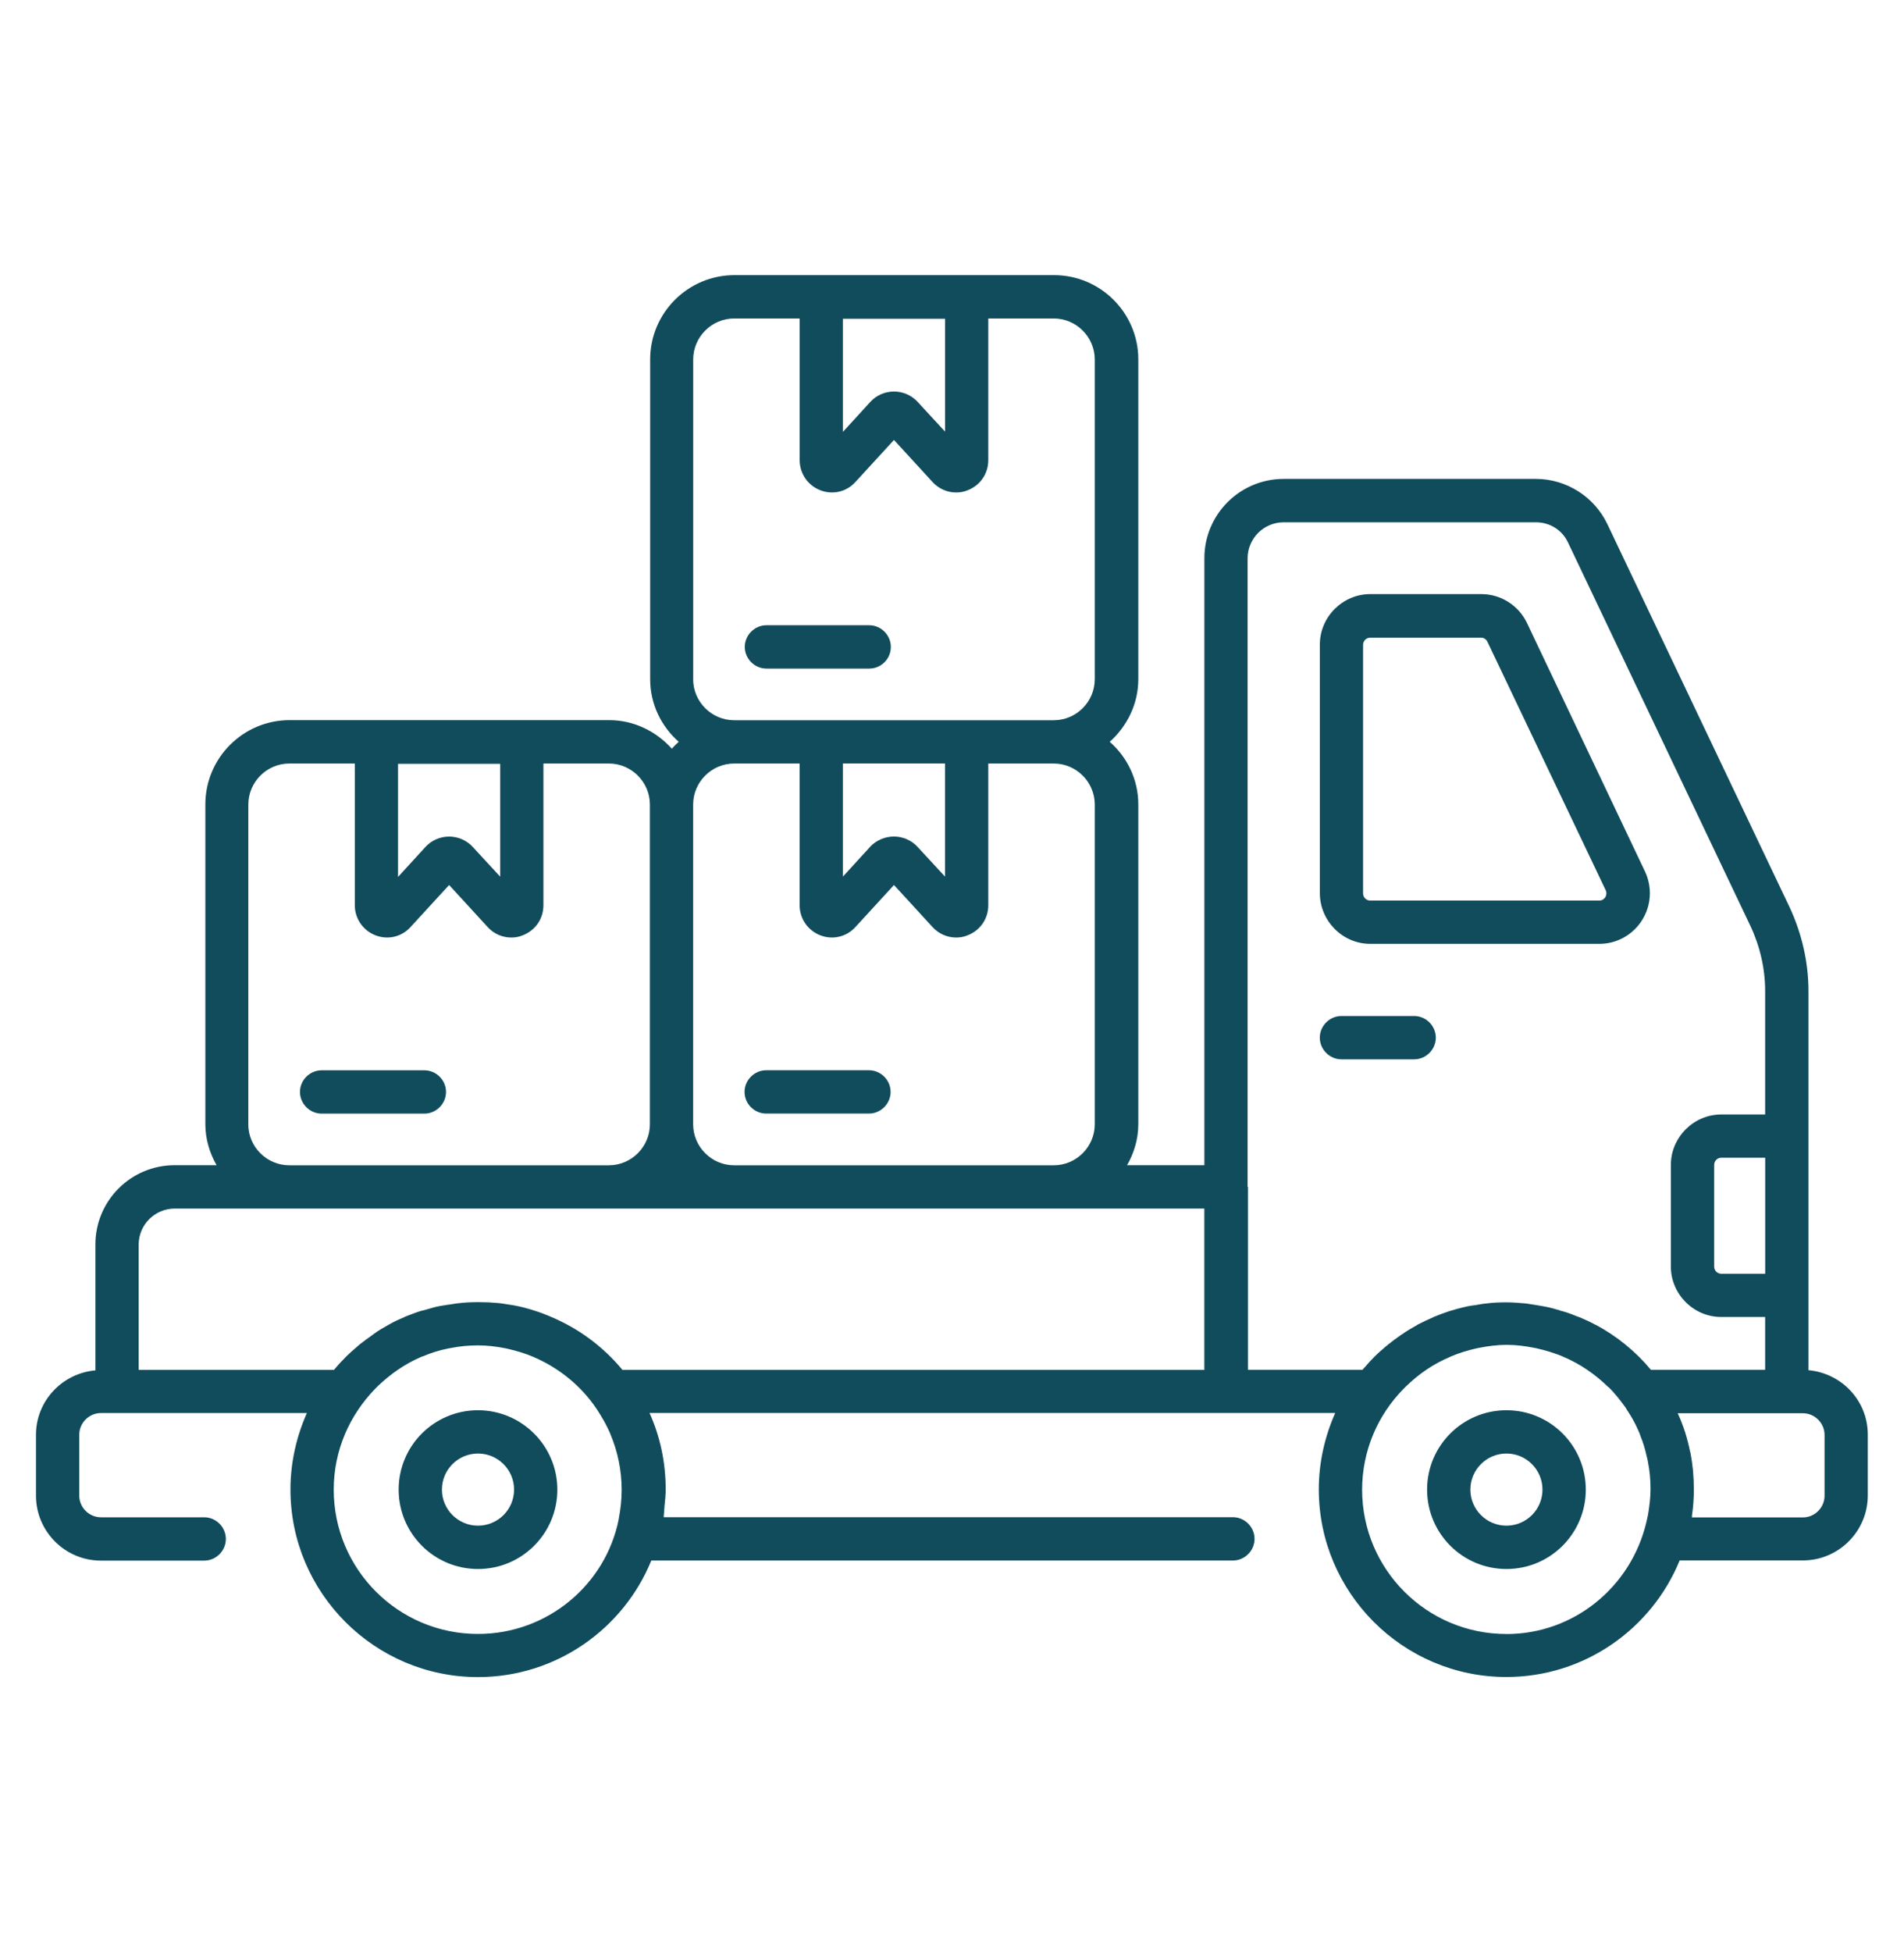
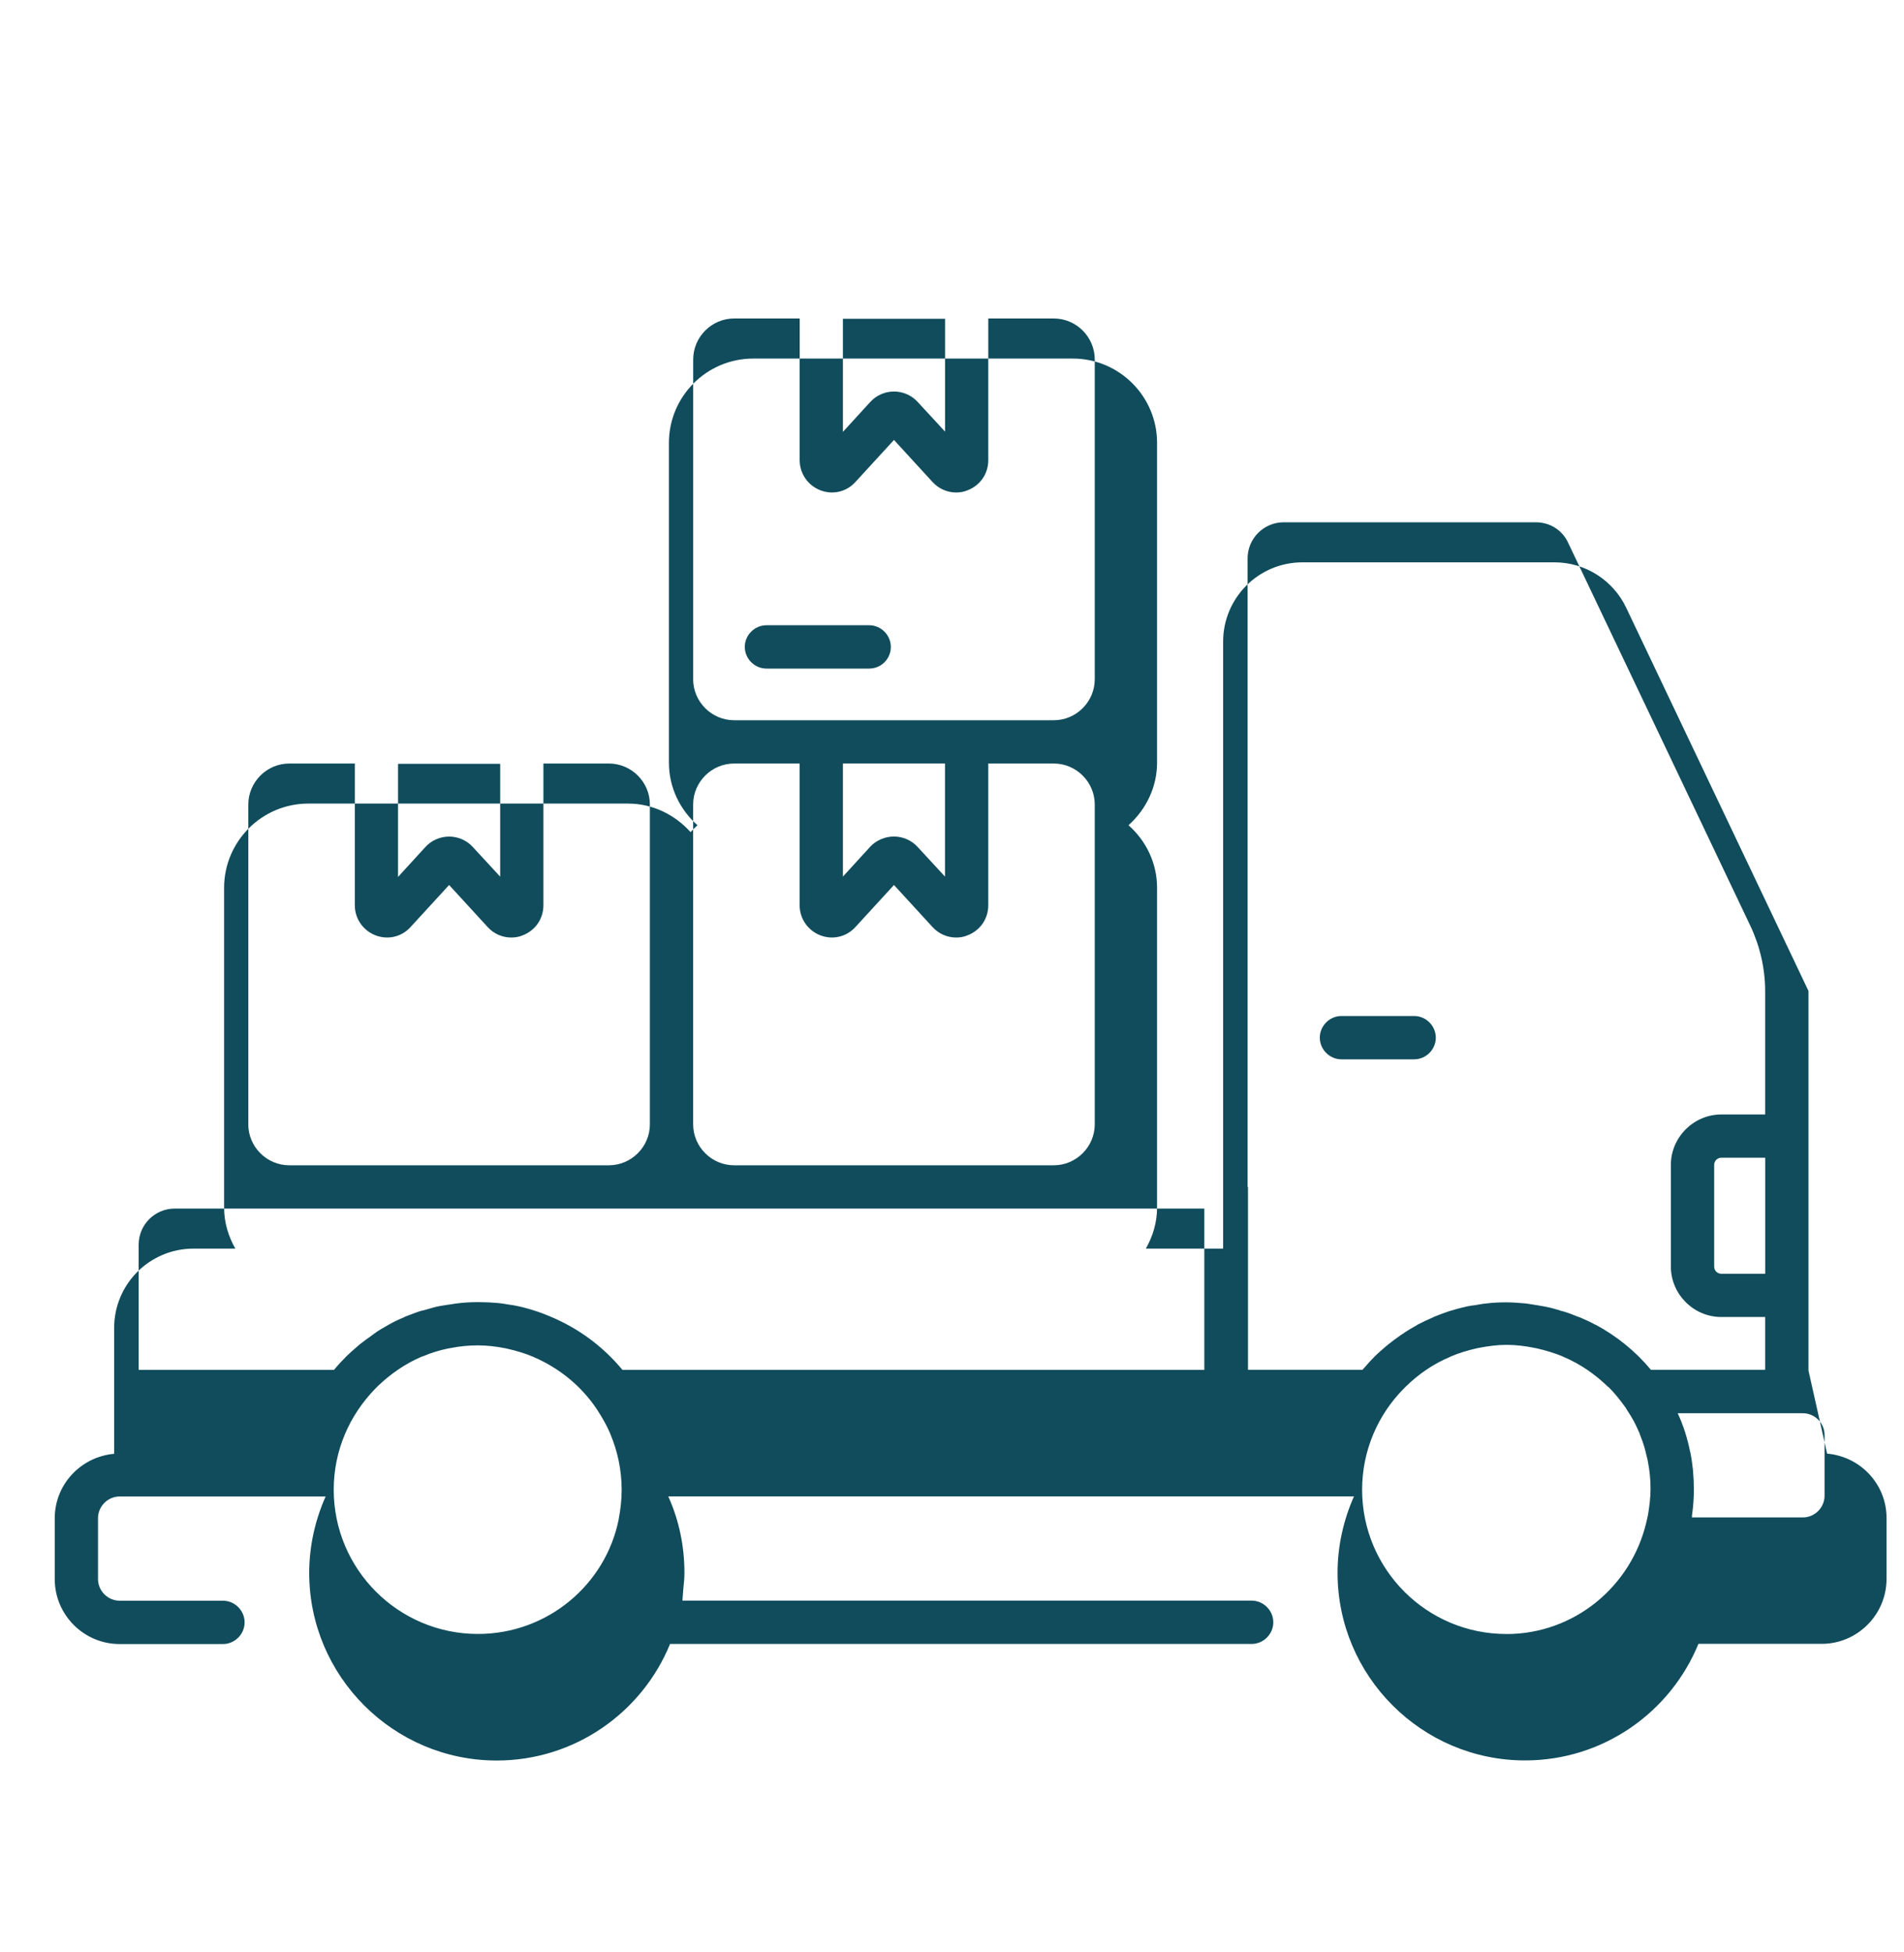
<svg xmlns="http://www.w3.org/2000/svg" fill="none" height="41" viewBox="0 0 40 41" width="40">
  <g fill="#104c5c">
-     <path d="m37.993 28.779v-7.97c0-.6-.14-1.206-.394-1.752l-3.83-8.048c-.273-.576-.861-.952-1.503-.952h-5.297c-.921 0-1.667.745-1.667 1.667v12.745h-1.624c.145-.255.236-.545.236-.861v-6.715c0-.527-.236-.994-.6-1.315.364-.327.6-.794.6-1.315v-6.715c0-.976-.794-1.77-1.77-1.77h-6.715c-.976 0-1.77.794-1.77 1.77v6.715c0 .527.236.994.6 1.315-.048.043-.097.091-.145.145-.327-.364-.794-.6-1.315-.6h-6.715c-.976 0-1.77.794-1.77 1.77v6.715c0 .315.091.606.236.861l-.879 0c-.921 0-1.667.745-1.667 1.667v2.642c-.697.061-1.248.642-1.248 1.352l-0 1.279c0 .752.612 1.364 1.364 1.364h2.17c.248 0 .455-.206.455-.455 0-.248-.206-.455-.455-.455h-2.17c-.248 0-.455-.206-.455-.455v-1.279c0-.248.206-.455.455-.455h4.327c-.218.491-.345 1.036-.345 1.606 0 2.17 1.77 3.939 3.939 3.939 1.643 0 3.055-1.012 3.642-2.448h12.218c.248 0 .455-.206.455-.455 0-.248-.206-.455-.455-.455l-11.958-0c.006-.055.006-.109.012-.164 0-.024.006-.055.006-.079.012-.115.024-.224.024-.34 0-.564-.115-1.109-.34-1.606l12.109 0h2.297c-.218.491-.345 1.036-.345 1.606 0 2.17 1.77 3.939 3.939 3.939 1.643 0 3.055-1.012 3.642-2.448h2.588c.751 0 1.364-.612 1.364-1.364v-1.279c-0-.715-.552-1.291-1.249-1.352zm-.909-2.03h-.921c-.085 0-.151-.067-.151-.152v-2.133c0-.085.067-.152.151-.152h.921zm-17.23-20.061v2.376l-.576-.624c-.127-.139-.309-.218-.497-.218-.188 0-.37.079-.497.218l-.576.63v-2.376l2.146-0zm-5.291 7.576v-6.715c0-.473.388-.861.861-.861h1.376v2.976c0 .279.17.527.43.63.261.103.551.036.739-.17l.812-.885.812.885c.127.139.309.218.491.218.085 0 .164-.012.248-.048.261-.103.43-.345.43-.63v-2.976h1.376c.473 0 .861.388.861.861v6.715c0 .473-.388.861-.861.861h-6.715c-.473 0-.861-.388-.861-.861zm3.721 3.515-.576.63v-2.376h2.145v2.376l-.576-.624c-.127-.139-.309-.218-.497-.218-.188 0-.37.079-.497.212zm-2.861-1.745h1.376v2.976c0 .279.17.527.43.63.261.103.552.036.74-.17l.812-.885.812.885c.127.14.309.218.491.218.085 0 .164-.012.248-.048.261-.103.43-.345.43-.63v-2.976h1.376c.473 0 .861.388.861.861v6.715c0 .473-.388.861-.861.861h-6.715c-.473 0-.861-.388-.861-.861v-6.715c0-.473.388-.861.861-.861zm-4.915 0v2.376l-.576-.624c-.127-.139-.309-.218-.497-.218s-.37.079-.497.218l-.576.63v-2.376h2.146zm-5.291 7.576v-6.715c0-.473.388-.861.861-.861h1.376v2.976c0 .279.17.527.43.63.261.103.552.036.739-.17l.812-.885.812.885c.127.14.309.218.491.218.085 0 .164-.012.248-.048.261-.103.43-.345.43-.63v-2.976h1.376c.473 0 .861.388.861.861v6.715c0 .473-.388.861-.861.861h-6.715c-.473 0-.861-.388-.861-.861zm4.824 10.703c-1.673 0-3.03-1.357-3.03-3.03 0-.824.333-1.564.867-2.115.024-.024.042-.042.067-.067.261-.248.564-.461.903-.606.012-.006.024-.012.036-.012.17-.073.345-.127.527-.164.024-.006.042-.006.067-.012.182-.036.37-.054.564-.054.194 0 .388.024.57.06.018.006.036.006.055.012.188.043.37.097.539.17.006 0 .012.006.012.006.533.23.994.606 1.315 1.085.006.012.018.024.024.036.097.152.188.309.261.479 0 .006.006.012.006.018.151.358.236.752.236 1.17 0 .206-.024.412-.061.606v.006c-.273 1.376-1.497 2.412-2.957 2.412zm3.036-5.545c-.412-.497-.927-.873-1.503-1.115-.006 0-.006 0-.012-.006-.115-.048-.224-.091-.345-.127-.018-.006-.036-.012-.054-.018-.103-.03-.212-.06-.315-.079-.049-.012-.097-.018-.14-.024-.085-.012-.17-.03-.255-.036-.127-.012-.255-.018-.388-.018h-.024c-.139 0-.279.006-.418.024-.073.006-.139.024-.212.03-.061.012-.121.018-.182.03-.097.018-.188.048-.279.073-.03.012-.067.018-.097.024-.103.03-.206.073-.303.109-.018.006-.036.012-.055.024-.103.043-.206.091-.303.145-.012.006-.024.012-.042.024-.097.054-.194.109-.285.176-.018.012-.03.024-.048.036-.085.06-.17.121-.255.188-.03.024-.061.054-.091.079-.061.054-.127.109-.188.17-.091.091-.182.188-.267.291h-4.103v-2.63c0-.418.339-.758.758-.758h21.63v3.388zm13.133-3.842v-13.2c0-.418.34-.758.758-.758h5.297c.297 0 .557.164.679.43l3.83 8.048c.2.424.309.897.309 1.364v2.594h-.921c-.582 0-1.06.479-1.06 1.06v2.133c0 .582.479 1.06 1.06 1.06h.921v1.109h-2.4c-.327-.394-.721-.709-1.158-.945h-.006c-.109-.061-.218-.109-.333-.158-.012-.006-.024-.006-.036-.012-.103-.042-.212-.085-.321-.115-.024-.006-.055-.012-.079-.024-.097-.03-.194-.055-.291-.073-.054-.012-.109-.018-.17-.03-.079-.012-.152-.024-.23-.036-.139-.012-.279-.024-.418-.024-.139 0-.279.006-.418.024-.079.006-.158.024-.236.036-.054.006-.103.012-.158.024-.103.024-.206.048-.303.079-.024.006-.048.012-.067.018-.109.036-.224.079-.327.121-.006.006-.018.006-.024.012-.115.049-.224.103-.333.158l-.006.006c-.109.06-.212.121-.315.194-.006 0-.006.006-.012.006-.097.067-.194.14-.285.212-.012.012-.024.024-.036.03-.085.073-.164.14-.242.218-.073.073-.14.145-.2.218-.018.018-.036.036-.055.061h-2.406v-3.842zm5.436 9.388c-1.673 0-3.03-1.358-3.03-3.03 0-.824.333-1.576.873-2.121.018-.018.03-.03.048-.048.267-.261.576-.473.921-.618.006-.006.012-.006.024-.012.17-.073.351-.127.539-.17.018-.006.043-.006.061-.012.188-.036.376-.061.57-.061.194 0 .382.024.57.061.018.006.043.006.061.012.188.042.364.097.533.164.006.006.018.006.024.012.358.151.673.37.946.636 0 0 .006.006.012.006.127.127.242.273.351.424.018.024.03.055.049.079.085.127.158.261.218.4.018.036.036.079.048.121.055.133.097.273.127.412.012.043.024.091.03.133.036.182.054.37.054.564 0 .188-.024.37-.054.552-.012.055-.024.109-.036.158-.321 1.345-1.515 2.339-2.939 2.339zm6.685-2.903c0 .248-.206.455-.455.455h-2.333c.006-.024 0-.042.006-.067.024-.17.036-.34.036-.515 0-.14-.006-.273-.018-.406-.012-.121-.03-.248-.054-.37 0-.006 0-.012-.006-.018-.055-.279-.14-.551-.261-.812h2.63c.248 0 .455.206.455.455z" />
-     <path d="m28.788 19.821h4.812c.364 0 .703-.188.897-.497.194-.309.218-.691.061-1.024l-2.479-5.218c-.176-.37-.552-.606-.958-.606l-2.333 0c-.582 0-1.06.479-1.06 1.06v5.218c-0.0.588.479 1.067 1.06 1.067zm-.152-6.279c0-.085.067-.151.152-.151h2.327c.061 0 .109.036.133.085l2.485 5.218c.03.067.006.121-.006.145-.018.024-.054.073-.127.073l-4.812-0c-.085 0-.152-.067-.152-.152z" />
+     <path d="m37.993 28.779v-7.97l-3.83-8.048c-.273-.576-.861-.952-1.503-.952h-5.297c-.921 0-1.667.745-1.667 1.667v12.745h-1.624c.145-.255.236-.545.236-.861v-6.715c0-.527-.236-.994-.6-1.315.364-.327.6-.794.6-1.315v-6.715c0-.976-.794-1.77-1.77-1.77h-6.715c-.976 0-1.77.794-1.77 1.77v6.715c0 .527.236.994.6 1.315-.048.043-.097.091-.145.145-.327-.364-.794-.6-1.315-.6h-6.715c-.976 0-1.77.794-1.77 1.77v6.715c0 .315.091.606.236.861l-.879 0c-.921 0-1.667.745-1.667 1.667v2.642c-.697.061-1.248.642-1.248 1.352l-0 1.279c0 .752.612 1.364 1.364 1.364h2.17c.248 0 .455-.206.455-.455 0-.248-.206-.455-.455-.455h-2.17c-.248 0-.455-.206-.455-.455v-1.279c0-.248.206-.455.455-.455h4.327c-.218.491-.345 1.036-.345 1.606 0 2.17 1.77 3.939 3.939 3.939 1.643 0 3.055-1.012 3.642-2.448h12.218c.248 0 .455-.206.455-.455 0-.248-.206-.455-.455-.455l-11.958-0c.006-.055.006-.109.012-.164 0-.024.006-.055.006-.079.012-.115.024-.224.024-.34 0-.564-.115-1.109-.34-1.606l12.109 0h2.297c-.218.491-.345 1.036-.345 1.606 0 2.17 1.77 3.939 3.939 3.939 1.643 0 3.055-1.012 3.642-2.448h2.588c.751 0 1.364-.612 1.364-1.364v-1.279c-0-.715-.552-1.291-1.249-1.352zm-.909-2.03h-.921c-.085 0-.151-.067-.151-.152v-2.133c0-.085.067-.152.151-.152h.921zm-17.23-20.061v2.376l-.576-.624c-.127-.139-.309-.218-.497-.218-.188 0-.37.079-.497.218l-.576.63v-2.376l2.146-0zm-5.291 7.576v-6.715c0-.473.388-.861.861-.861h1.376v2.976c0 .279.17.527.43.63.261.103.551.036.739-.17l.812-.885.812.885c.127.139.309.218.491.218.085 0 .164-.012.248-.048.261-.103.43-.345.43-.63v-2.976h1.376c.473 0 .861.388.861.861v6.715c0 .473-.388.861-.861.861h-6.715c-.473 0-.861-.388-.861-.861zm3.721 3.515-.576.63v-2.376h2.145v2.376l-.576-.624c-.127-.139-.309-.218-.497-.218-.188 0-.37.079-.497.212zm-2.861-1.745h1.376v2.976c0 .279.17.527.43.63.261.103.552.036.74-.17l.812-.885.812.885c.127.14.309.218.491.218.085 0 .164-.012.248-.048.261-.103.43-.345.43-.63v-2.976h1.376c.473 0 .861.388.861.861v6.715c0 .473-.388.861-.861.861h-6.715c-.473 0-.861-.388-.861-.861v-6.715c0-.473.388-.861.861-.861zm-4.915 0v2.376l-.576-.624c-.127-.139-.309-.218-.497-.218s-.37.079-.497.218l-.576.63v-2.376h2.146zm-5.291 7.576v-6.715c0-.473.388-.861.861-.861h1.376v2.976c0 .279.17.527.43.63.261.103.552.036.739-.17l.812-.885.812.885c.127.14.309.218.491.218.085 0 .164-.012.248-.048.261-.103.43-.345.43-.63v-2.976h1.376c.473 0 .861.388.861.861v6.715c0 .473-.388.861-.861.861h-6.715c-.473 0-.861-.388-.861-.861zm4.824 10.703c-1.673 0-3.03-1.357-3.03-3.03 0-.824.333-1.564.867-2.115.024-.024.042-.042.067-.067.261-.248.564-.461.903-.606.012-.006.024-.012.036-.012.17-.073.345-.127.527-.164.024-.006.042-.006.067-.012.182-.036.37-.054.564-.054.194 0 .388.024.57.06.018.006.036.006.055.012.188.043.37.097.539.17.006 0 .012.006.012.006.533.23.994.606 1.315 1.085.006.012.018.024.024.036.097.152.188.309.261.479 0 .006.006.012.006.018.151.358.236.752.236 1.17 0 .206-.024.412-.061.606v.006c-.273 1.376-1.497 2.412-2.957 2.412zm3.036-5.545c-.412-.497-.927-.873-1.503-1.115-.006 0-.006 0-.012-.006-.115-.048-.224-.091-.345-.127-.018-.006-.036-.012-.054-.018-.103-.03-.212-.06-.315-.079-.049-.012-.097-.018-.14-.024-.085-.012-.17-.03-.255-.036-.127-.012-.255-.018-.388-.018h-.024c-.139 0-.279.006-.418.024-.073.006-.139.024-.212.03-.061.012-.121.018-.182.03-.097.018-.188.048-.279.073-.03.012-.067.018-.097.024-.103.03-.206.073-.303.109-.018.006-.036.012-.055.024-.103.043-.206.091-.303.145-.012.006-.024.012-.042.024-.097.054-.194.109-.285.176-.018.012-.03.024-.048.036-.085.06-.17.121-.255.188-.03.024-.061.054-.091.079-.061.054-.127.109-.188.17-.091.091-.182.188-.267.291h-4.103v-2.63c0-.418.339-.758.758-.758h21.63v3.388zm13.133-3.842v-13.2c0-.418.34-.758.758-.758h5.297c.297 0 .557.164.679.43l3.83 8.048c.2.424.309.897.309 1.364v2.594h-.921c-.582 0-1.06.479-1.06 1.06v2.133c0 .582.479 1.06 1.06 1.06h.921v1.109h-2.4c-.327-.394-.721-.709-1.158-.945h-.006c-.109-.061-.218-.109-.333-.158-.012-.006-.024-.006-.036-.012-.103-.042-.212-.085-.321-.115-.024-.006-.055-.012-.079-.024-.097-.03-.194-.055-.291-.073-.054-.012-.109-.018-.17-.03-.079-.012-.152-.024-.23-.036-.139-.012-.279-.024-.418-.024-.139 0-.279.006-.418.024-.079.006-.158.024-.236.036-.054.006-.103.012-.158.024-.103.024-.206.048-.303.079-.024.006-.048.012-.067.018-.109.036-.224.079-.327.121-.006.006-.018.006-.024.012-.115.049-.224.103-.333.158l-.006.006c-.109.06-.212.121-.315.194-.006 0-.006.006-.012.006-.097.067-.194.14-.285.212-.012.012-.024.024-.036.03-.085.073-.164.14-.242.218-.073.073-.14.145-.2.218-.018.018-.036.036-.055.061h-2.406v-3.842zm5.436 9.388c-1.673 0-3.03-1.358-3.03-3.03 0-.824.333-1.576.873-2.121.018-.018.03-.03.048-.048.267-.261.576-.473.921-.618.006-.006.012-.006.024-.012.17-.073.351-.127.539-.17.018-.006.043-.006.061-.012.188-.036.376-.061.57-.061.194 0 .382.024.57.061.018.006.043.006.061.012.188.042.364.097.533.164.006.006.018.006.024.012.358.151.673.37.946.636 0 0 .006.006.012.006.127.127.242.273.351.424.018.024.03.055.049.079.085.127.158.261.218.4.018.036.036.079.048.121.055.133.097.273.127.412.012.043.024.091.03.133.036.182.054.37.054.564 0 .188-.024.37-.054.552-.012.055-.024.109-.036.158-.321 1.345-1.515 2.339-2.939 2.339zm6.685-2.903c0 .248-.206.455-.455.455h-2.333c.006-.024 0-.042.006-.067.024-.17.036-.34.036-.515 0-.14-.006-.273-.018-.406-.012-.121-.03-.248-.054-.37 0-.006 0-.012-.006-.018-.055-.279-.14-.551-.261-.812h2.63c.248 0 .455.206.455.455z" />
    <path d="m30.164 21.791c0-.248-.206-.455-.455-.455h-1.527c-.248 0-.455.206-.455.455 0 .248.206.455.455.455h1.527c.249 0 .455-.206.455-.455z" />
-     <path d="m10.042 29.615c-.921 0-1.667.745-1.667 1.667 0 .921.745 1.667 1.667 1.667.921 0 1.667-.745 1.667-1.667 0-.921-.752-1.667-1.667-1.667zm0 2.424c-.418 0-.758-.339-.758-.757 0-.418.339-.758.758-.758.418 0 .758.34.758.758s-.34.757-.758.757z" />
-     <path d="m31.648 29.615c-.921 0-1.667.745-1.667 1.667 0 .921.745 1.667 1.667 1.667.921 0 1.667-.745 1.667-1.667 0-.921-.745-1.667-1.667-1.667zm0 2.424c-.418 0-.758-.339-.758-.757 0-.418.34-.758.758-.758.418 0 .757.34.757.758 0.0.418-.339.757-.757.757z" />
-     <path d="m16.097 23.385h2.158c.248 0 .455-.206.455-.455s-.206-.455-.455-.455h-2.158c-.248 0-.455.206-.455.455s.206.455.455.455z" />
    <path d="m18.715 13.585c0-.248-.206-.455-.455-.455h-2.158c-.248 0-.455.206-.455.455s.206.455.455.455h2.158c.249 0 .455-.2.455-.455z" />
-     <path d="m8.915 22.476h-2.158c-.248 0-.455.206-.455.455 0 .248.206.455.455.455h2.158c.248 0 .455-.206.455-.455 0-.249-.206-.455-.455-.455z" />
  </g>
</svg>